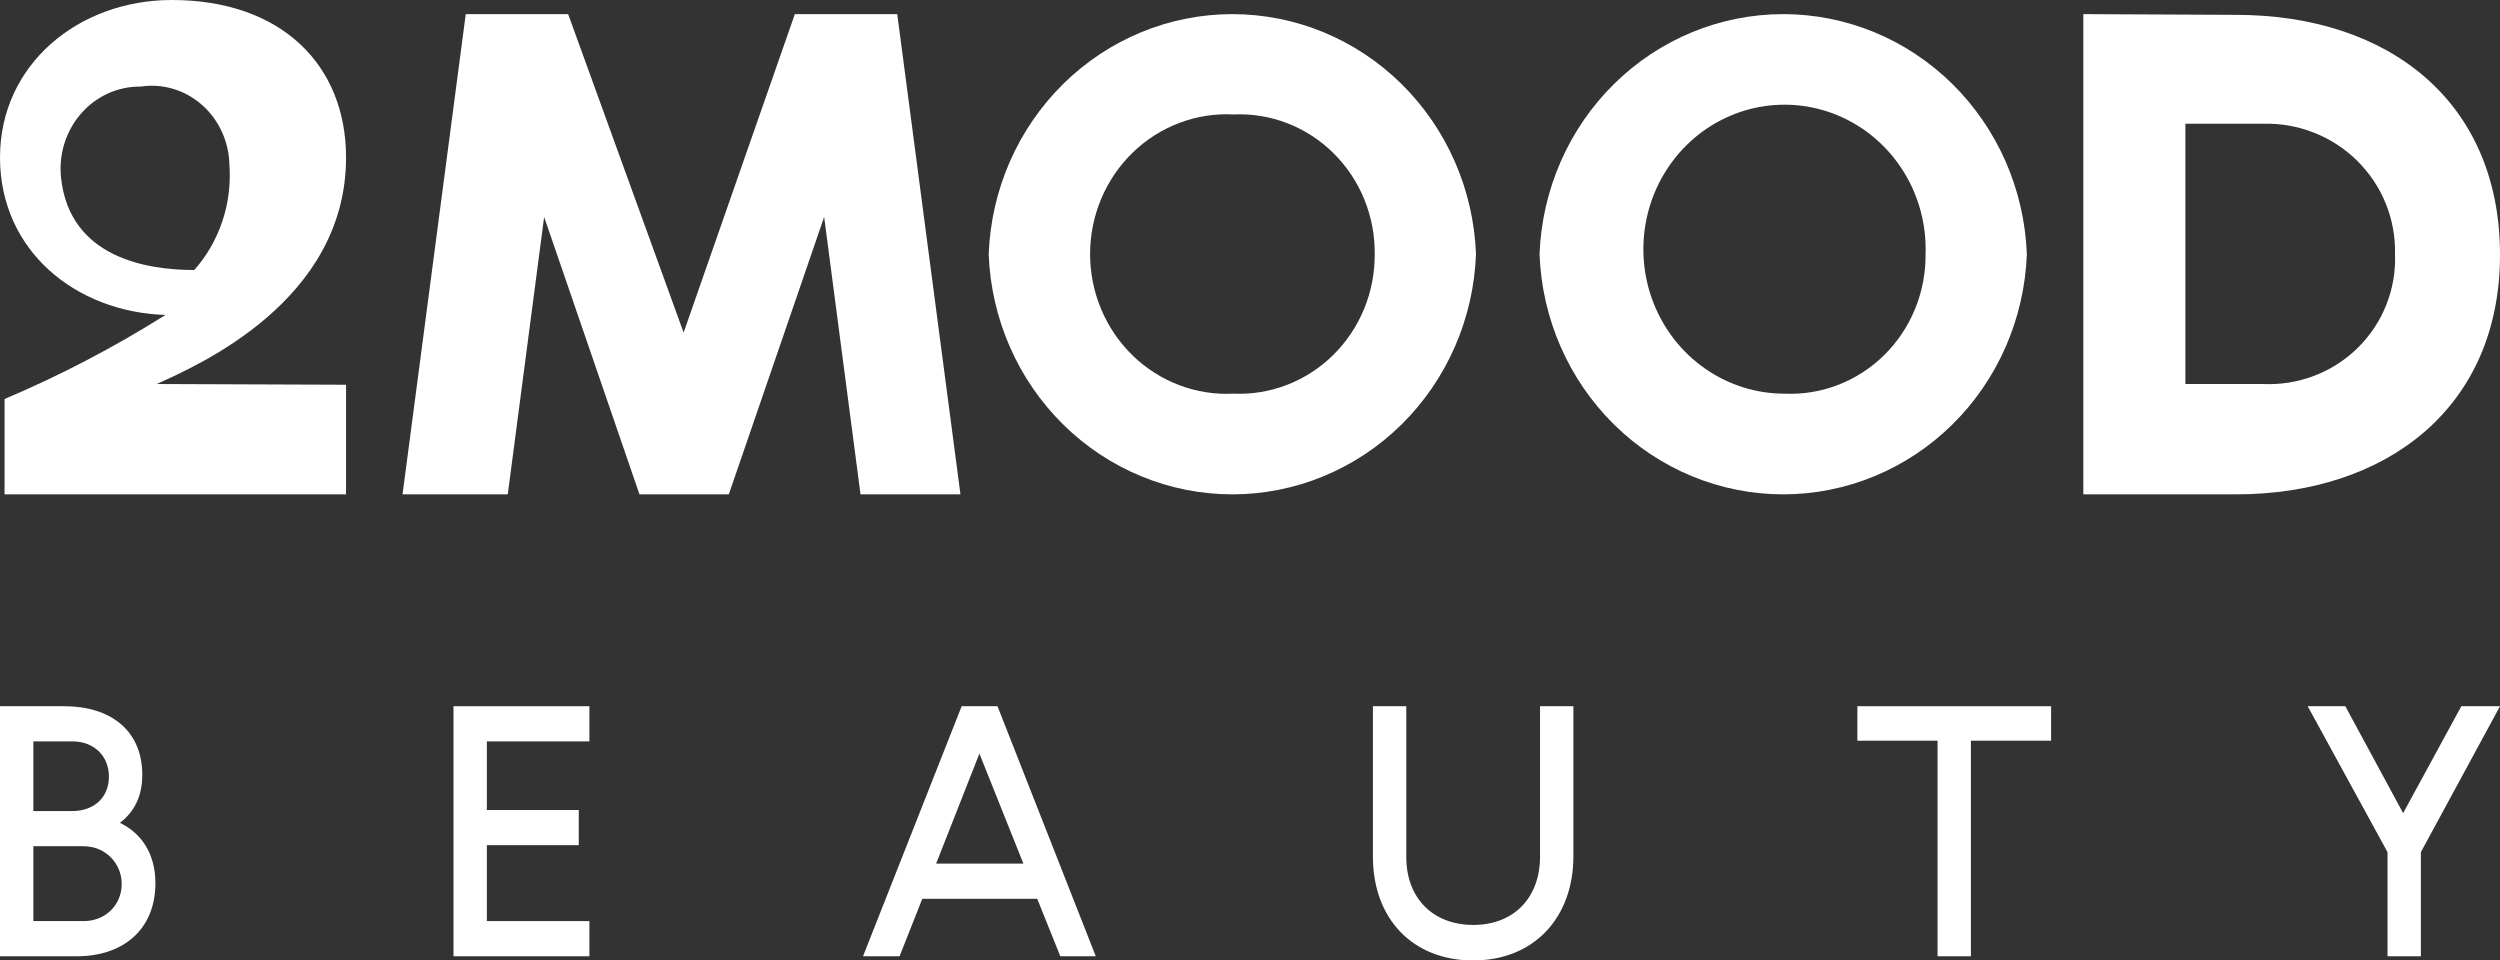
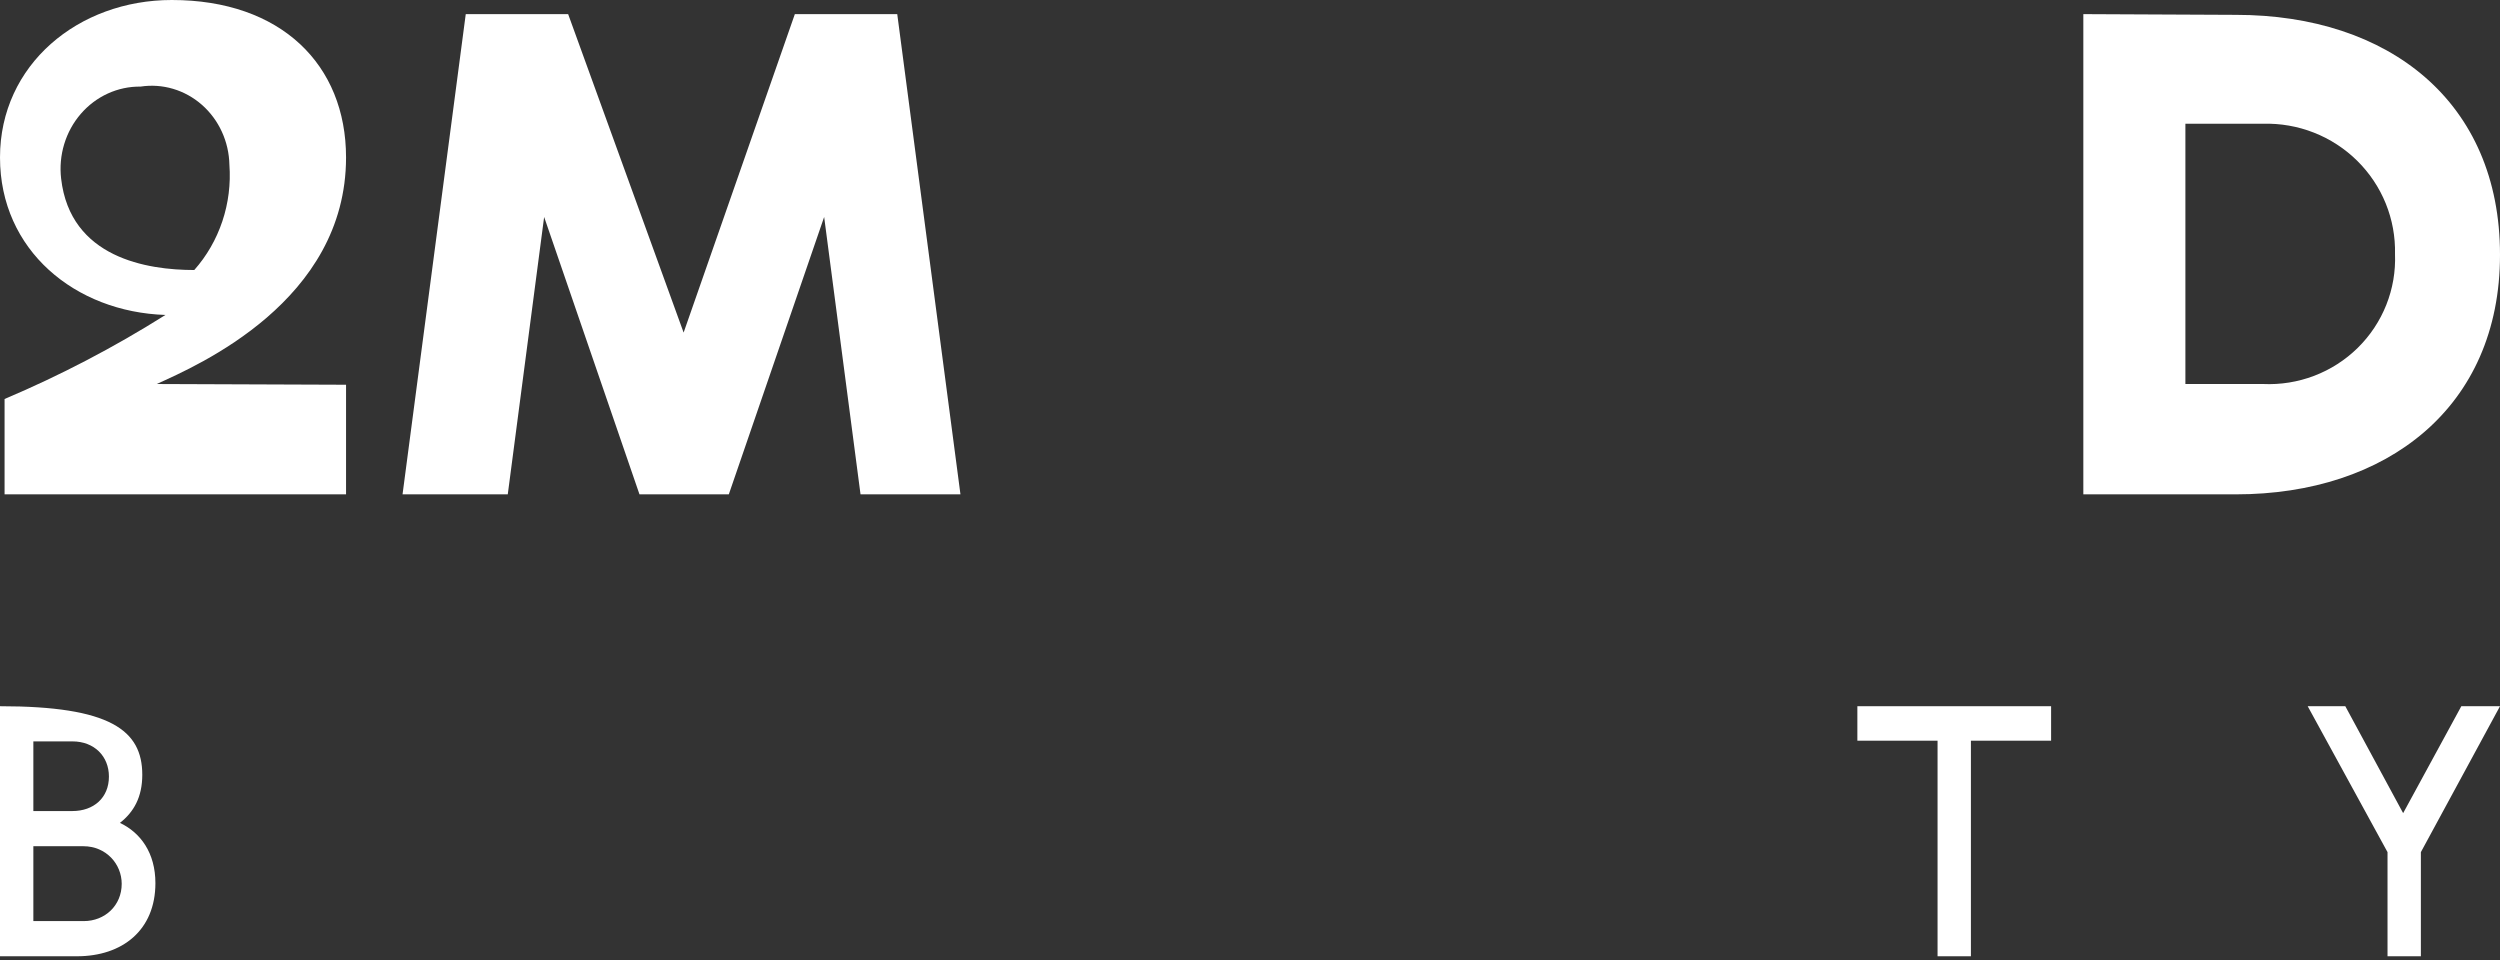
<svg xmlns="http://www.w3.org/2000/svg" width="354" height="136" viewBox="0 0 354 136" fill="none">
  <rect x="0" y="0" width="354" height="136" fill="#333333" stroke="none" />
-   <path d="M0 100H9.094C15.625 100 20.147 103.403 20.147 109.715C20.147 112.871 18.941 114.992 16.982 116.521C19.896 117.901 22.006 120.762 22.006 125.052C22.006 131.71 17.333 135.408 10.902 135.408H0V100ZM11.807 119.825H4.723V130.427H11.857C14.871 130.427 17.233 128.208 17.233 125.151C17.233 122.34 15.022 119.825 11.807 119.825ZM10.249 104.981H4.723V114.844H10.249C13.264 114.844 15.424 112.97 15.424 109.962C15.424 107.101 13.364 104.981 10.249 104.981Z" fill="white" />
-   <path d="M64.215 135.408V100H83.458V104.981H68.938V114.696H81.951V119.677H68.938V130.427H83.458V135.408H64.215Z" fill="white" />
-   <path d="M141.246 100L155.163 135.408H150.139L146.873 127.271H130.595L127.379 135.408H122.204L136.172 100H141.246ZM138.684 106.707L132.554 122.29H144.914L138.684 106.707Z" fill="white" />
-   <path d="M218.07 121.304V100H222.793V121.255C222.793 129.836 217.316 136 208.574 136C200.083 136 194.406 130.132 194.406 121.304V100H199.129V121.353C199.129 127.222 202.947 130.97 208.624 130.97C214.402 130.97 218.07 127.074 218.07 121.304Z" fill="white" />
+   <path d="M0 100C15.625 100 20.147 103.403 20.147 109.715C20.147 112.871 18.941 114.992 16.982 116.521C19.896 117.901 22.006 120.762 22.006 125.052C22.006 131.71 17.333 135.408 10.902 135.408H0V100ZM11.807 119.825H4.723V130.427H11.857C14.871 130.427 17.233 128.208 17.233 125.151C17.233 122.34 15.022 119.825 11.807 119.825ZM10.249 104.981H4.723V114.844H10.249C13.264 114.844 15.424 112.97 15.424 109.962C15.424 107.101 13.364 104.981 10.249 104.981Z" fill="white" />
  <path d="M263.004 104.882V100H290.436V104.882H279.081V135.408H274.358V104.882H263.004Z" fill="white" />
  <path d="M338.073 120.663L326.769 100H332.095L340.284 115.14L348.524 100H354L342.796 120.663V135.408H338.073V120.663Z" fill="white" />
  <path d="M8.656 25.299C8.464 23.653 8.613 21.983 9.093 20.402C9.572 18.821 10.37 17.364 11.435 16.13C12.499 14.895 13.805 13.912 15.265 13.244C16.724 12.577 18.304 12.242 19.898 12.262C21.441 12.027 23.014 12.135 24.513 12.581C26.012 13.026 27.402 13.798 28.593 14.845C29.783 15.892 30.745 17.19 31.416 18.654C32.087 20.117 32.451 21.712 32.484 23.333C32.683 26.039 32.344 28.758 31.488 31.322C30.632 33.885 29.278 36.238 27.51 38.234C20.844 38.234 9.949 36.526 8.656 25.299ZM22.187 54.376C28.007 51.737 49 42.631 49 22.299C49 9.157 39.797 0 24.326 0C11.093 0 0 9.157 0 22.299C0 35.44 10.646 44.183 23.43 44.597C16.149 49.182 8.531 53.161 0.647 56.497V70H49V54.479L22.187 54.376Z" fill="white" />
  <path d="M112.55 2H127.05L136 70H121.85L116.7 30.724L103.2 70H90.55L77.05 30.724L71.9 70H57L65.95 2H80.45L96.8 47.093L112.55 2Z" fill="white" />
-   <path d="M194.66 36C194.69 33.335 194.189 30.692 193.186 28.233C192.184 25.774 190.702 23.55 188.831 21.697C186.961 19.844 184.74 18.401 182.306 17.457C179.872 16.513 177.275 16.087 174.675 16.205C172.056 16.069 169.438 16.479 166.979 17.411C164.52 18.343 162.272 19.777 160.372 21.626C158.471 23.475 156.958 25.701 155.924 28.167C154.89 30.634 154.356 33.29 154.356 35.974C154.356 38.659 154.89 41.315 155.924 43.781C156.958 46.248 158.471 48.474 160.372 50.323C162.272 52.172 164.52 53.606 166.979 54.538C169.438 55.47 172.056 55.88 174.675 55.744C177.269 55.855 179.859 55.425 182.286 54.481C184.714 53.538 186.929 52.099 188.798 50.253C190.666 48.407 192.149 46.192 193.157 43.742C194.165 41.292 194.676 38.658 194.66 36ZM209 36C208.66 45.135 204.877 53.779 198.444 60.119C192.011 66.458 183.429 70 174.5 70C165.571 70 156.989 66.458 150.556 60.119C144.123 53.779 140.34 45.135 140 36C140.34 26.866 144.123 18.221 150.556 11.881C156.989 5.542 165.571 2 174.5 2C183.429 2 192.011 5.542 198.444 11.881C204.877 18.221 208.66 26.866 209 36Z" fill="white" />
-   <path d="M272.66 36C272.8 31.926 271.747 27.902 269.638 24.445C267.528 20.987 264.458 18.254 260.82 16.595C257.183 14.936 253.144 14.427 249.222 15.134C245.301 15.841 241.675 17.73 238.809 20.561C235.944 23.392 233.97 27.035 233.14 31.022C232.311 35.009 232.663 39.159 234.153 42.939C235.643 46.719 238.202 49.958 241.502 52.24C244.802 54.521 248.693 55.741 252.675 55.744C255.271 55.862 257.864 55.438 260.294 54.496C262.725 53.555 264.943 52.117 266.813 50.27C268.683 48.422 270.166 46.204 271.171 43.751C272.177 41.298 272.683 38.66 272.66 36ZM287 36C286.66 45.135 282.877 53.779 276.444 60.119C270.011 66.458 261.429 70 252.5 70C243.571 70 234.989 66.458 228.556 60.119C222.123 53.779 218.34 45.135 218 36C218.34 26.866 222.123 18.221 228.556 11.881C234.989 5.542 243.571 2 252.5 2C261.429 2 270.011 5.542 276.444 11.881C282.877 18.221 286.66 26.866 287 36Z" fill="white" />
  <path d="M320.434 17.522H309.452V54.375H320.434C322.907 54.491 325.378 54.095 327.689 53.214C330 52.332 332.102 50.983 333.86 49.253C335.618 47.523 336.995 45.449 337.902 43.163C338.81 40.877 339.23 38.429 339.133 35.974C339.191 33.527 338.745 31.093 337.825 28.822C336.904 26.551 335.527 24.49 333.777 22.764C332.028 21.037 329.943 19.682 327.649 18.781C325.355 17.88 322.9 17.452 320.434 17.522ZM316.601 2.103C338.305 2.103 354 14.438 354 36.077C354 57.716 337.942 70 316.601 70H295V2L316.601 2.103Z" fill="white" />
</svg>